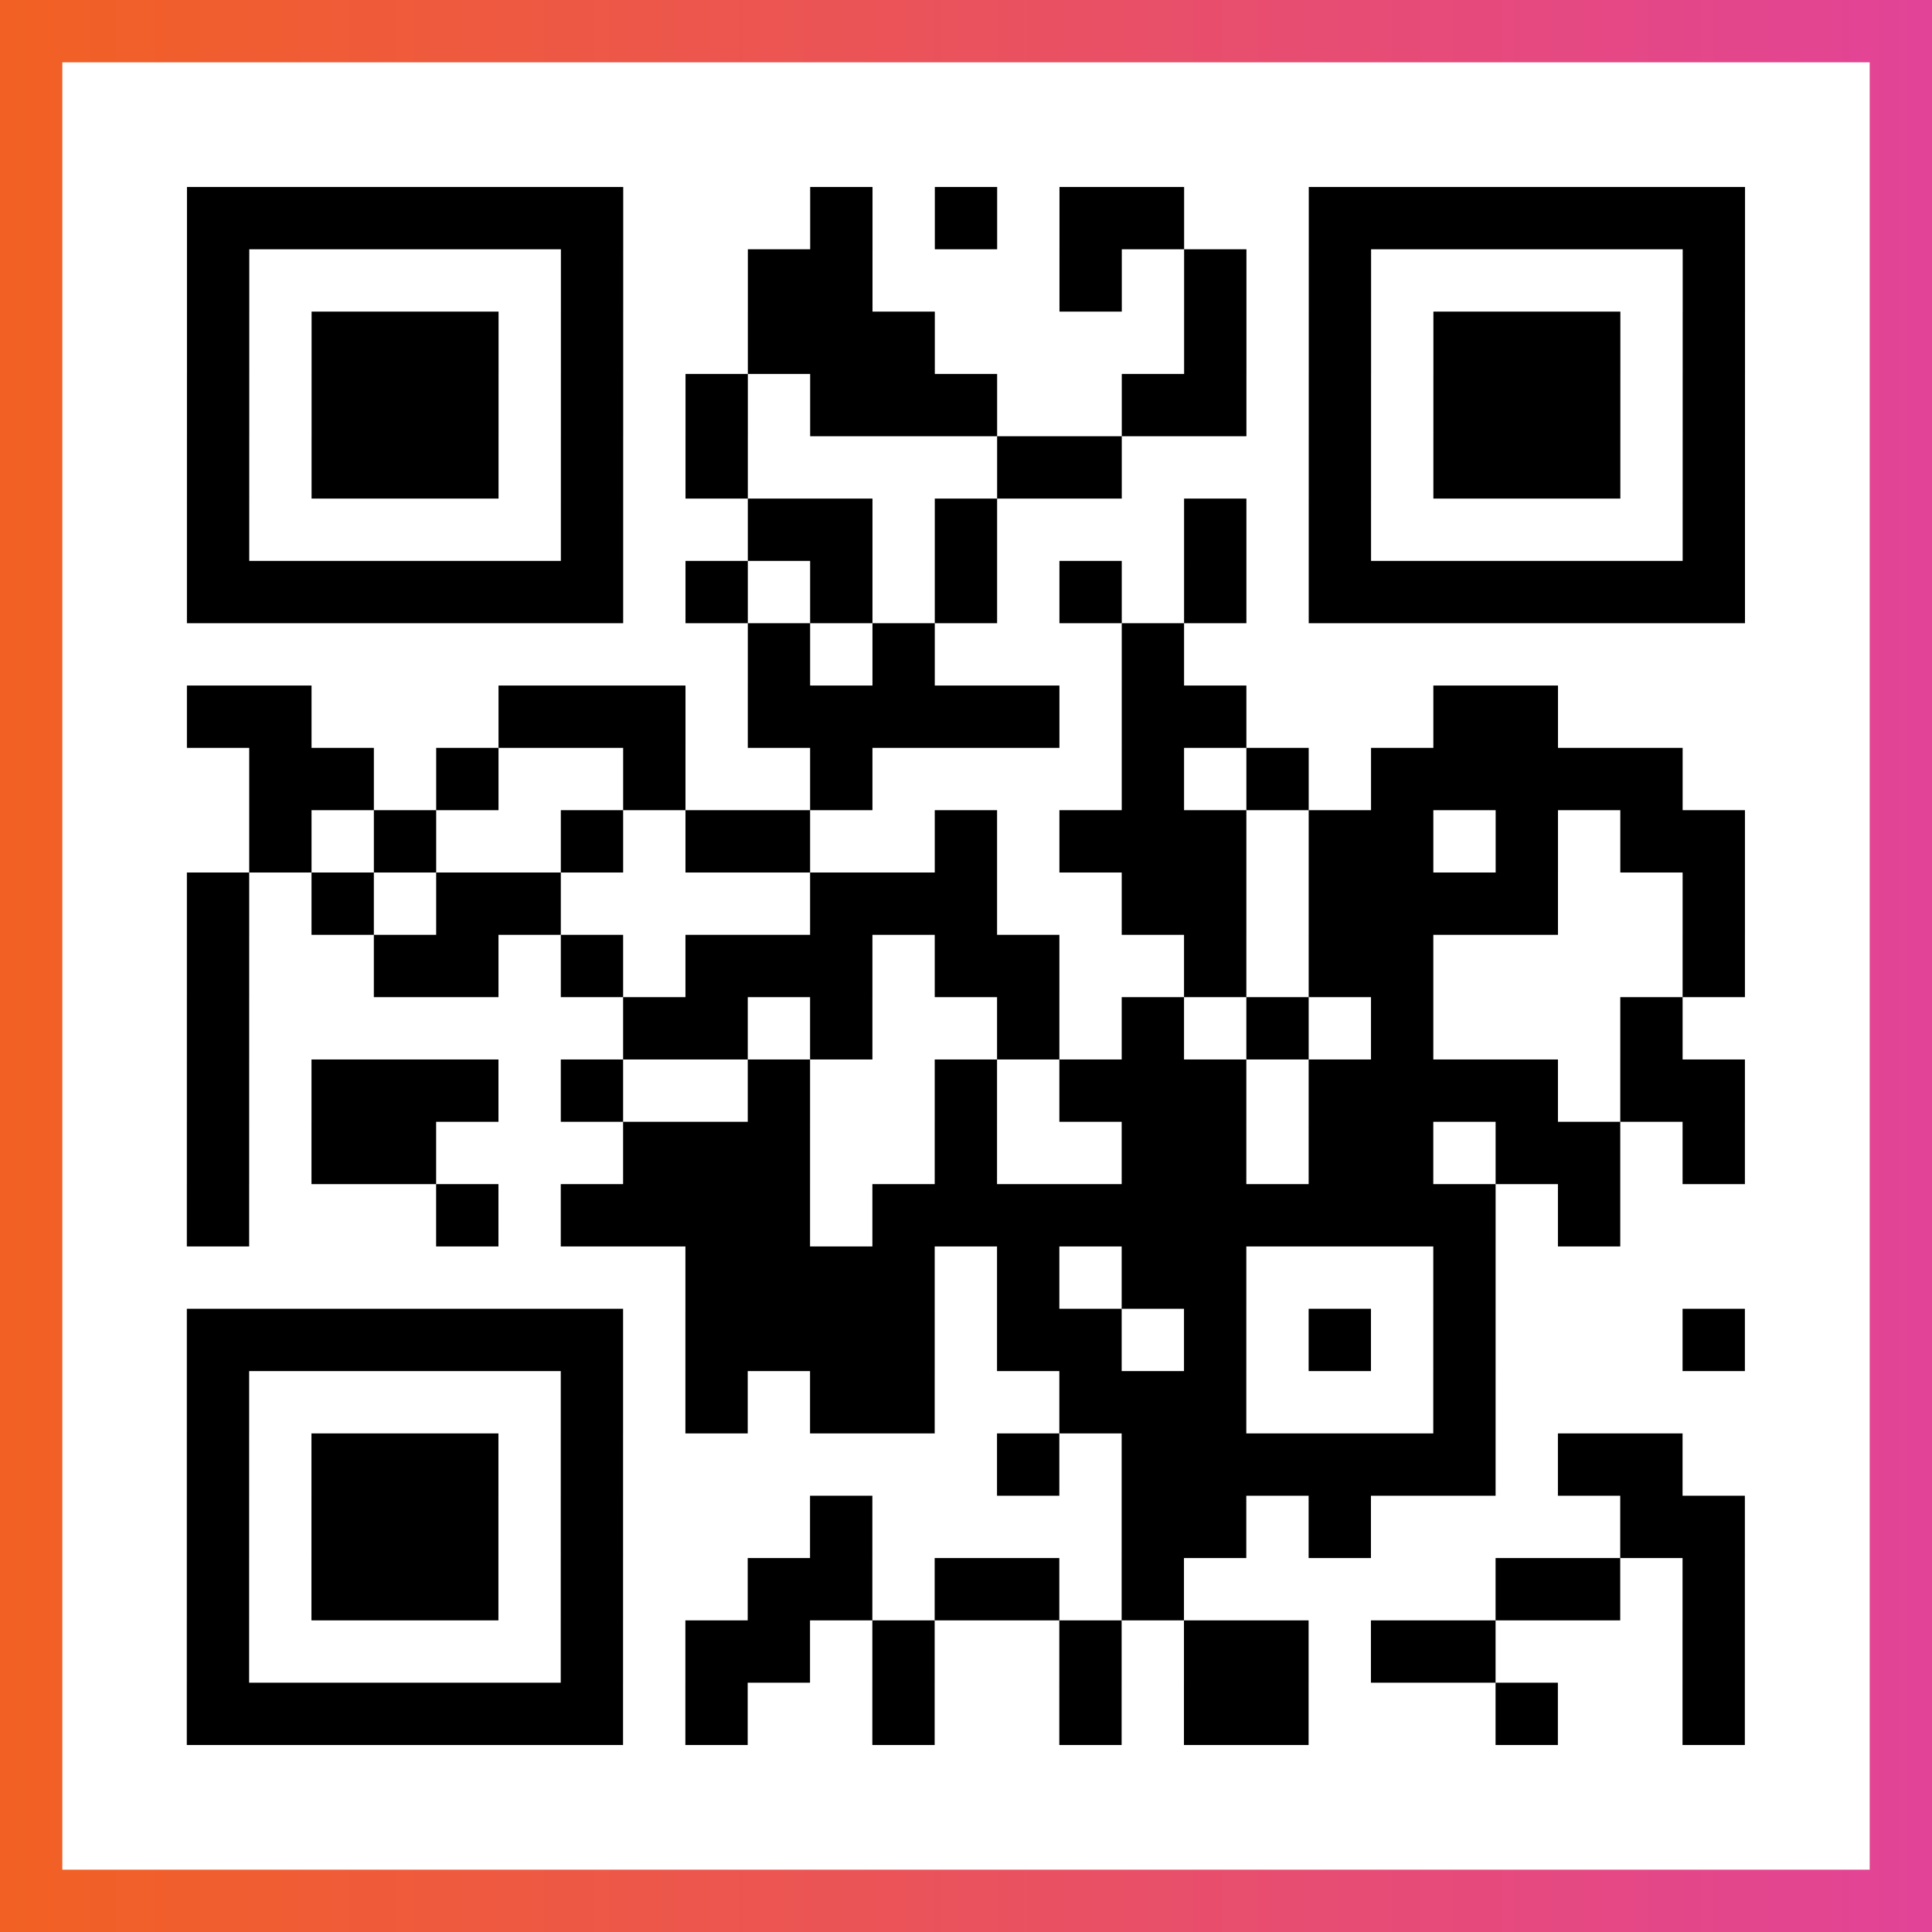
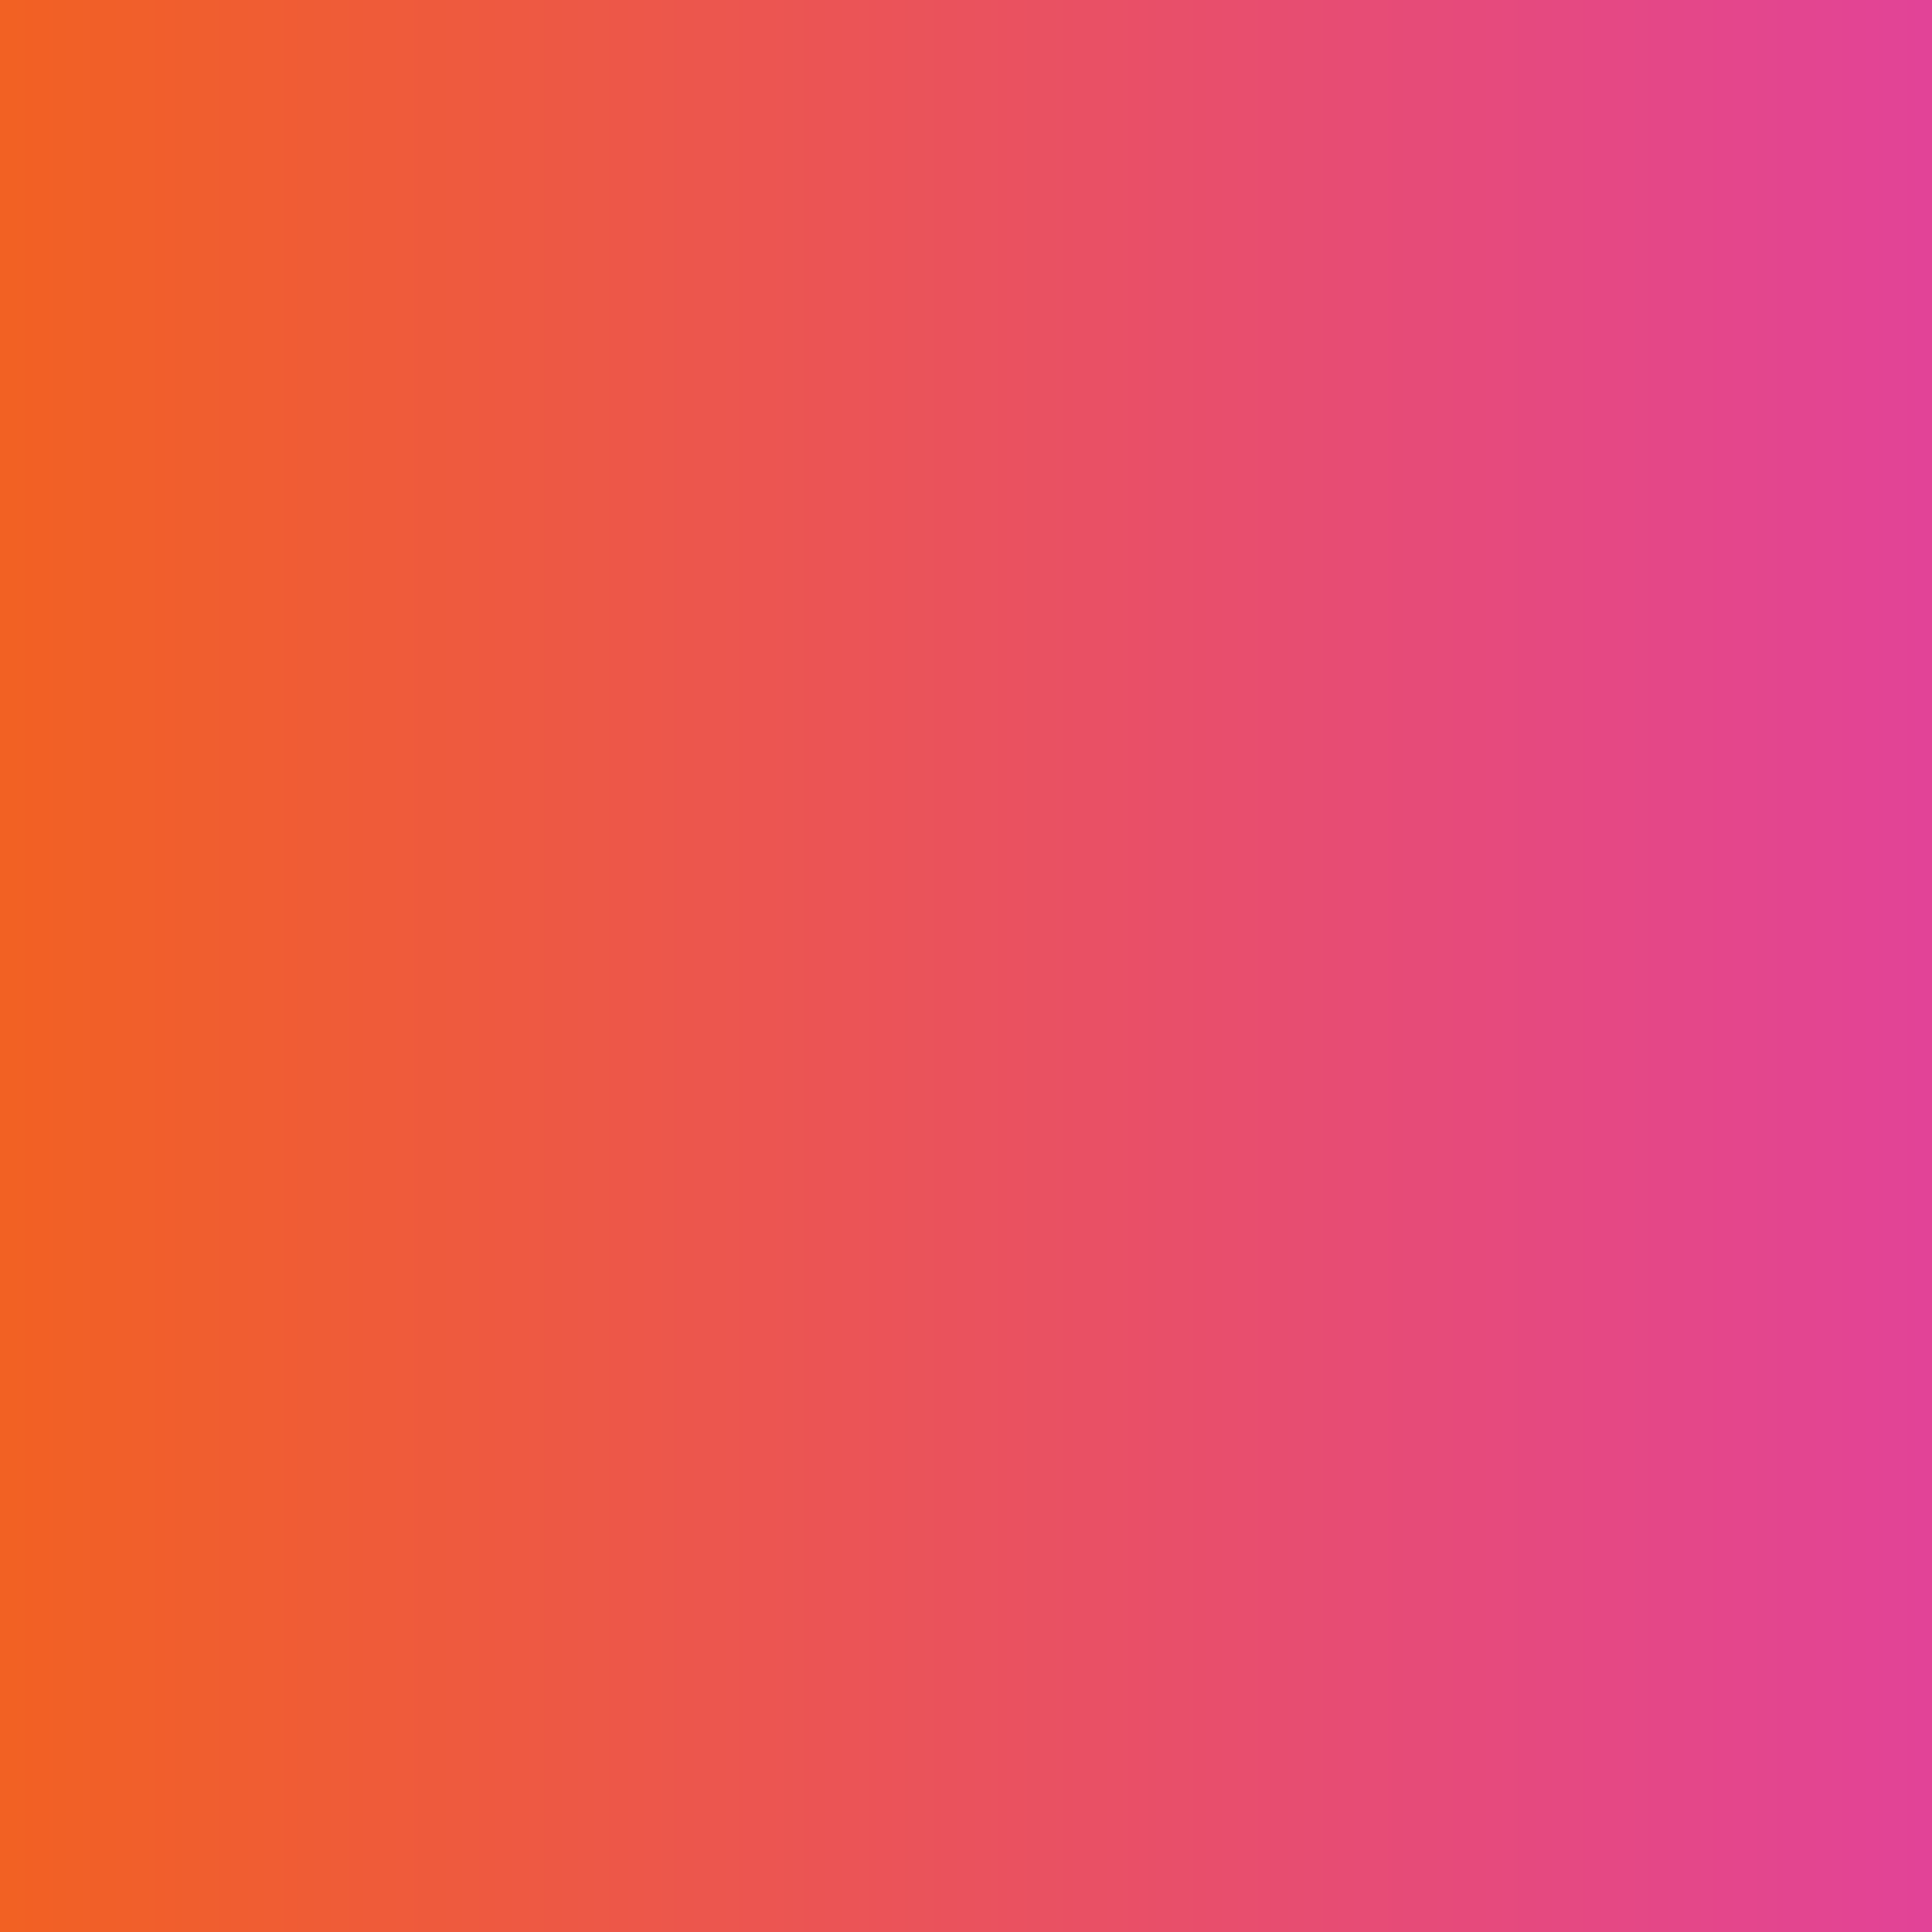
<svg xmlns="http://www.w3.org/2000/svg" viewBox="-1 -1 31 31" width="93" height="93">
  <rect x="-1" y="-1" width="31" height="31" fill="#333333" stroke="none" />
  <defs>
    <linearGradient id="primary">
      <stop class="start" offset="0%" stop-color="#f26122" />
      <stop class="stop" offset="100%" stop-color="#e24398" />
    </linearGradient>
  </defs>
  <rect x="-1" y="-1" width="31" height="31" fill="url(#primary)" />
-   <rect x="0" y="0" width="29" height="29" fill="#fff" />
-   <path stroke="#000" d="M2 2.5h7m3 0h1m1 0h1m1 0h2m2 0h7m-25 1h1m5 0h1m2 0h2m3 0h1m1 0h1m1 0h1m5 0h1m-25 1h1m1 0h3m1 0h1m2 0h3m4 0h1m1 0h1m1 0h3m1 0h1m-25 1h1m1 0h3m1 0h1m1 0h1m1 0h3m2 0h2m1 0h1m1 0h3m1 0h1m-25 1h1m1 0h3m1 0h1m1 0h1m4 0h2m3 0h1m1 0h3m1 0h1m-25 1h1m5 0h1m2 0h2m1 0h1m3 0h1m1 0h1m5 0h1m-25 1h7m1 0h1m1 0h1m1 0h1m1 0h1m1 0h1m1 0h7m-16 1h1m1 0h1m3 0h1m-16 1h2m3 0h3m1 0h5m1 0h2m3 0h2m-21 1h2m1 0h1m2 0h1m2 0h1m4 0h1m1 0h1m1 0h5m-23 1h1m1 0h1m2 0h1m1 0h2m2 0h1m1 0h3m1 0h2m1 0h1m1 0h2m-25 1h1m1 0h1m1 0h2m4 0h3m2 0h2m1 0h4m2 0h1m-25 1h1m2 0h2m1 0h1m1 0h3m1 0h2m2 0h1m1 0h2m4 0h1m-25 1h1m6 0h2m1 0h1m2 0h1m1 0h1m1 0h1m1 0h1m3 0h1m-24 1h1m1 0h3m1 0h1m2 0h1m2 0h1m1 0h3m1 0h4m1 0h2m-25 1h1m1 0h2m3 0h3m2 0h1m2 0h2m1 0h2m1 0h2m1 0h1m-25 1h1m3 0h1m1 0h4m1 0h10m1 0h1m-15 1h4m1 0h1m1 0h2m3 0h1m-21 1h7m1 0h4m1 0h2m1 0h1m1 0h1m1 0h1m3 0h1m-25 1h1m5 0h1m1 0h1m1 0h2m2 0h3m3 0h1m-21 1h1m1 0h3m1 0h1m6 0h1m1 0h6m1 0h2m-24 1h1m1 0h3m1 0h1m3 0h1m4 0h2m1 0h1m4 0h2m-25 1h1m1 0h3m1 0h1m2 0h2m1 0h2m1 0h1m5 0h2m1 0h1m-25 1h1m5 0h1m1 0h2m1 0h1m2 0h1m1 0h2m1 0h2m3 0h1m-25 1h7m1 0h1m2 0h1m2 0h1m1 0h2m3 0h1m2 0h1" />
</svg>